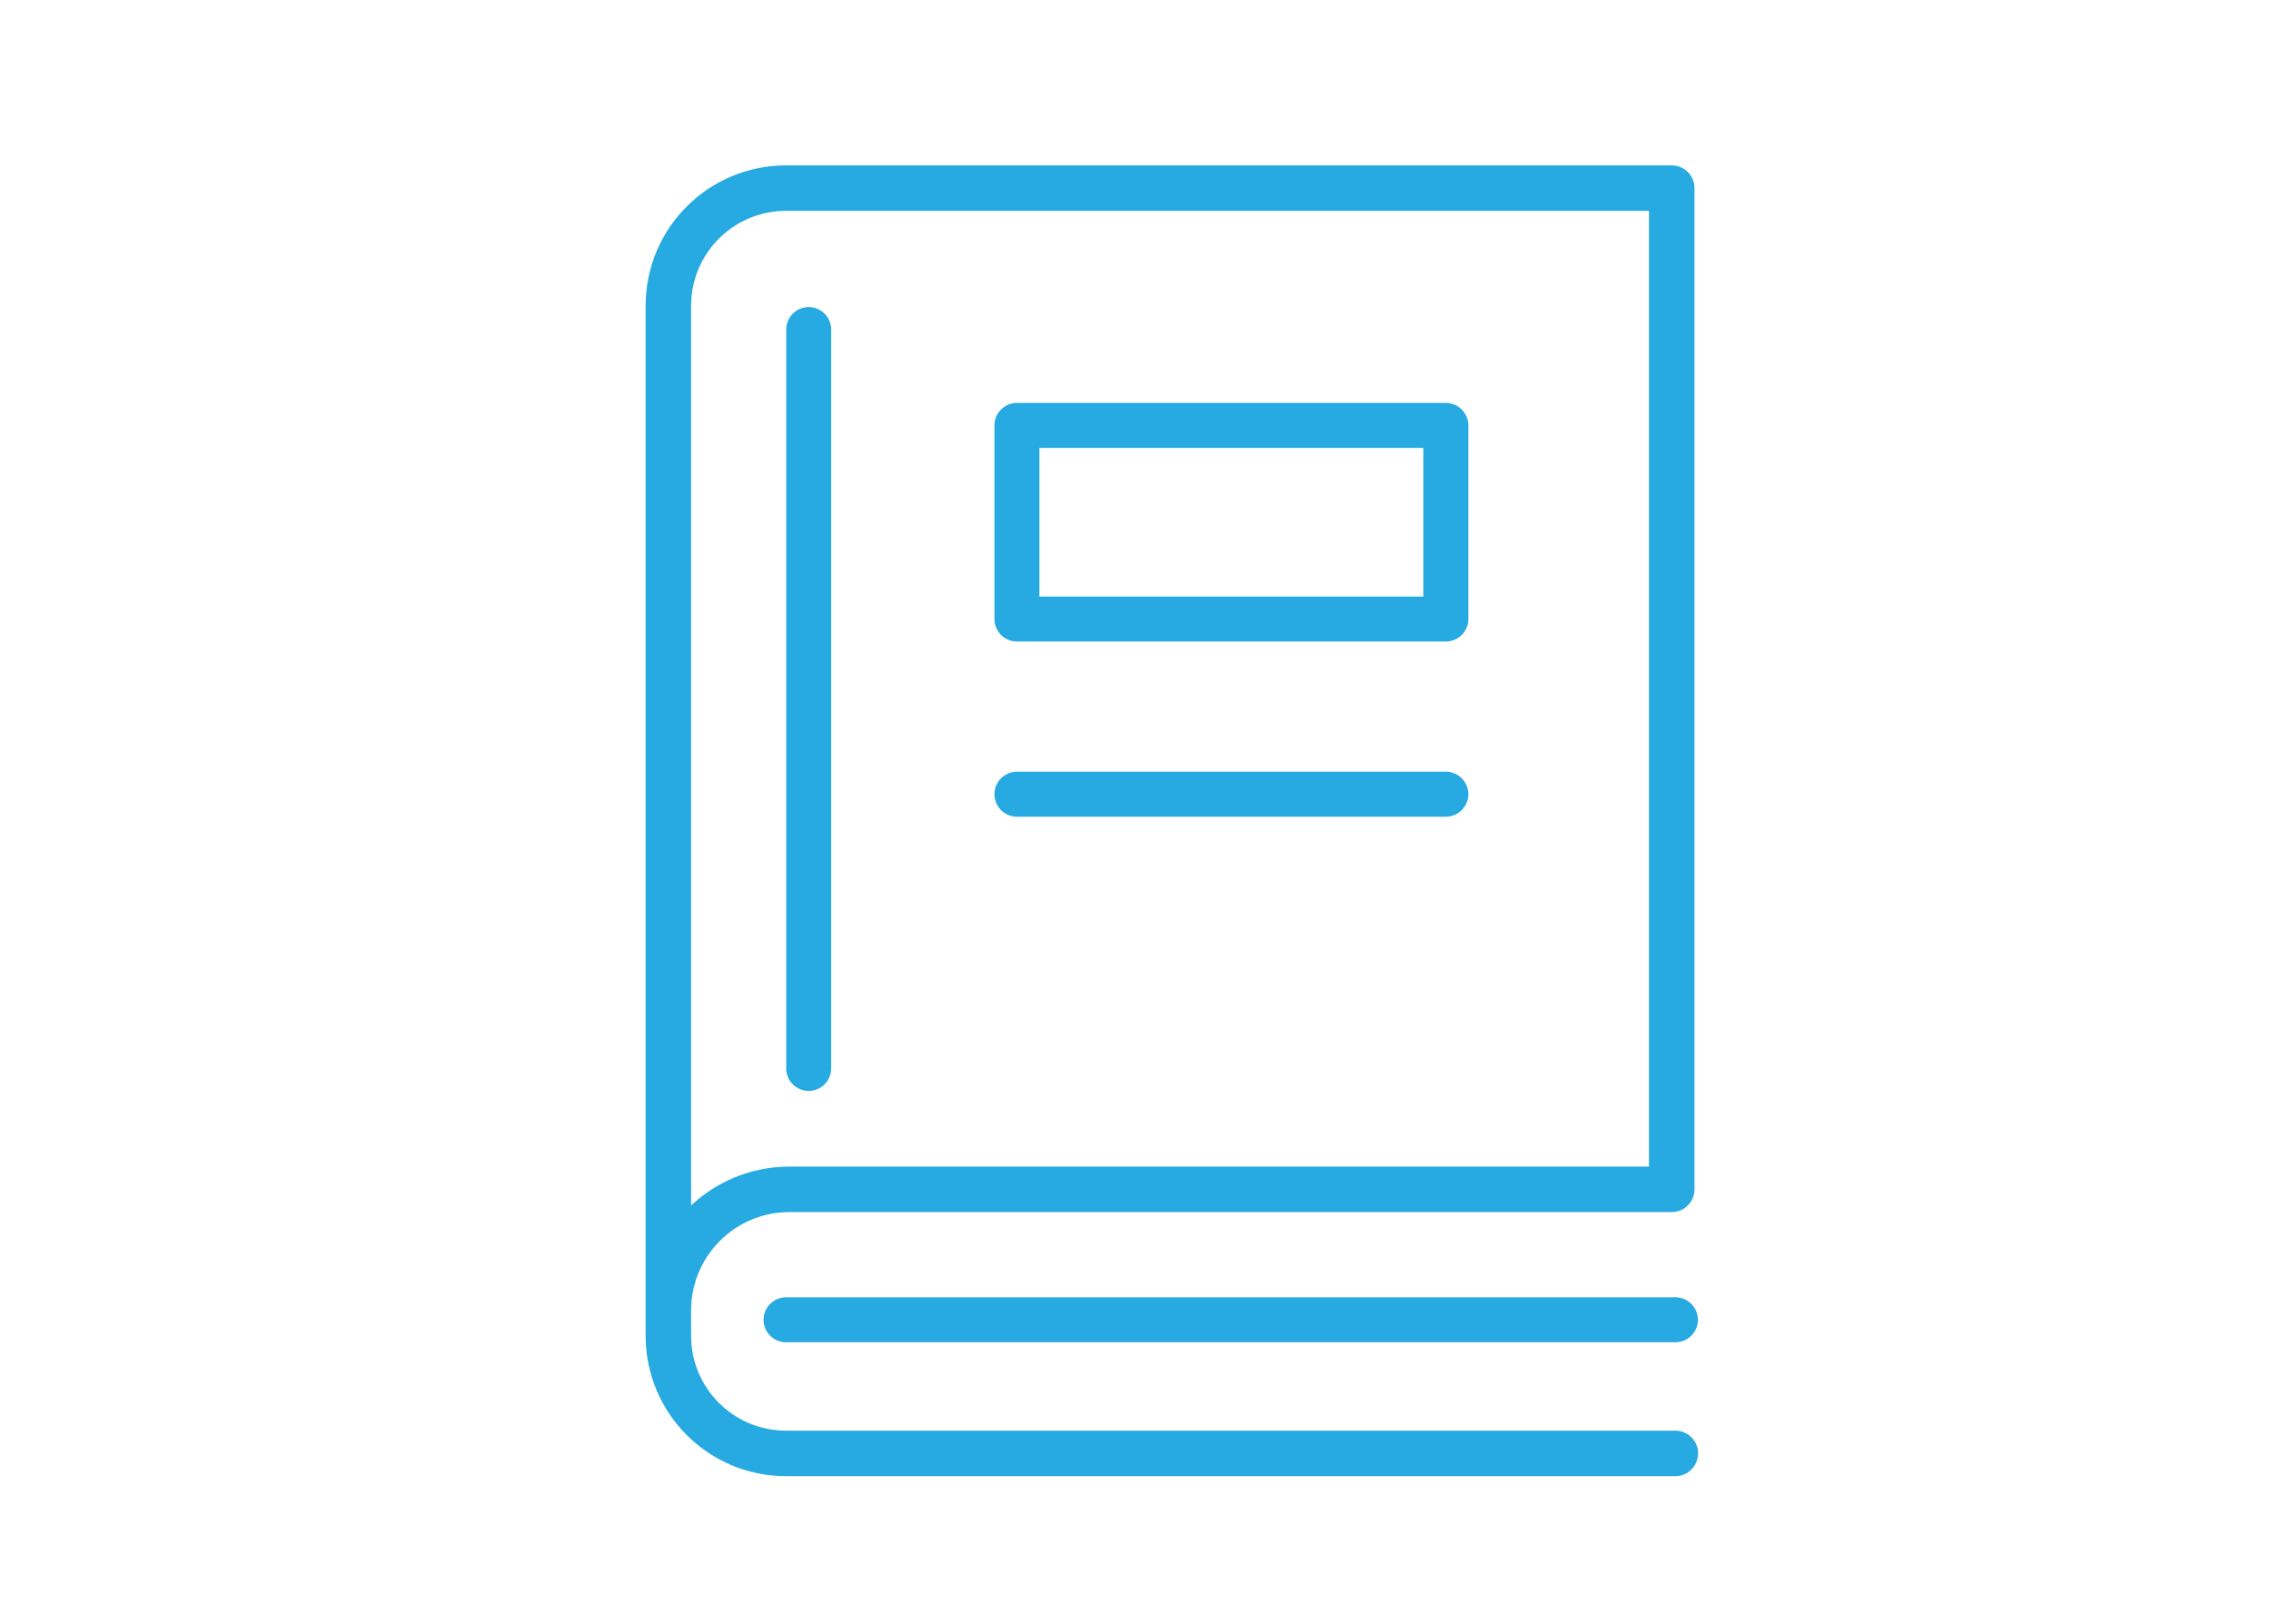
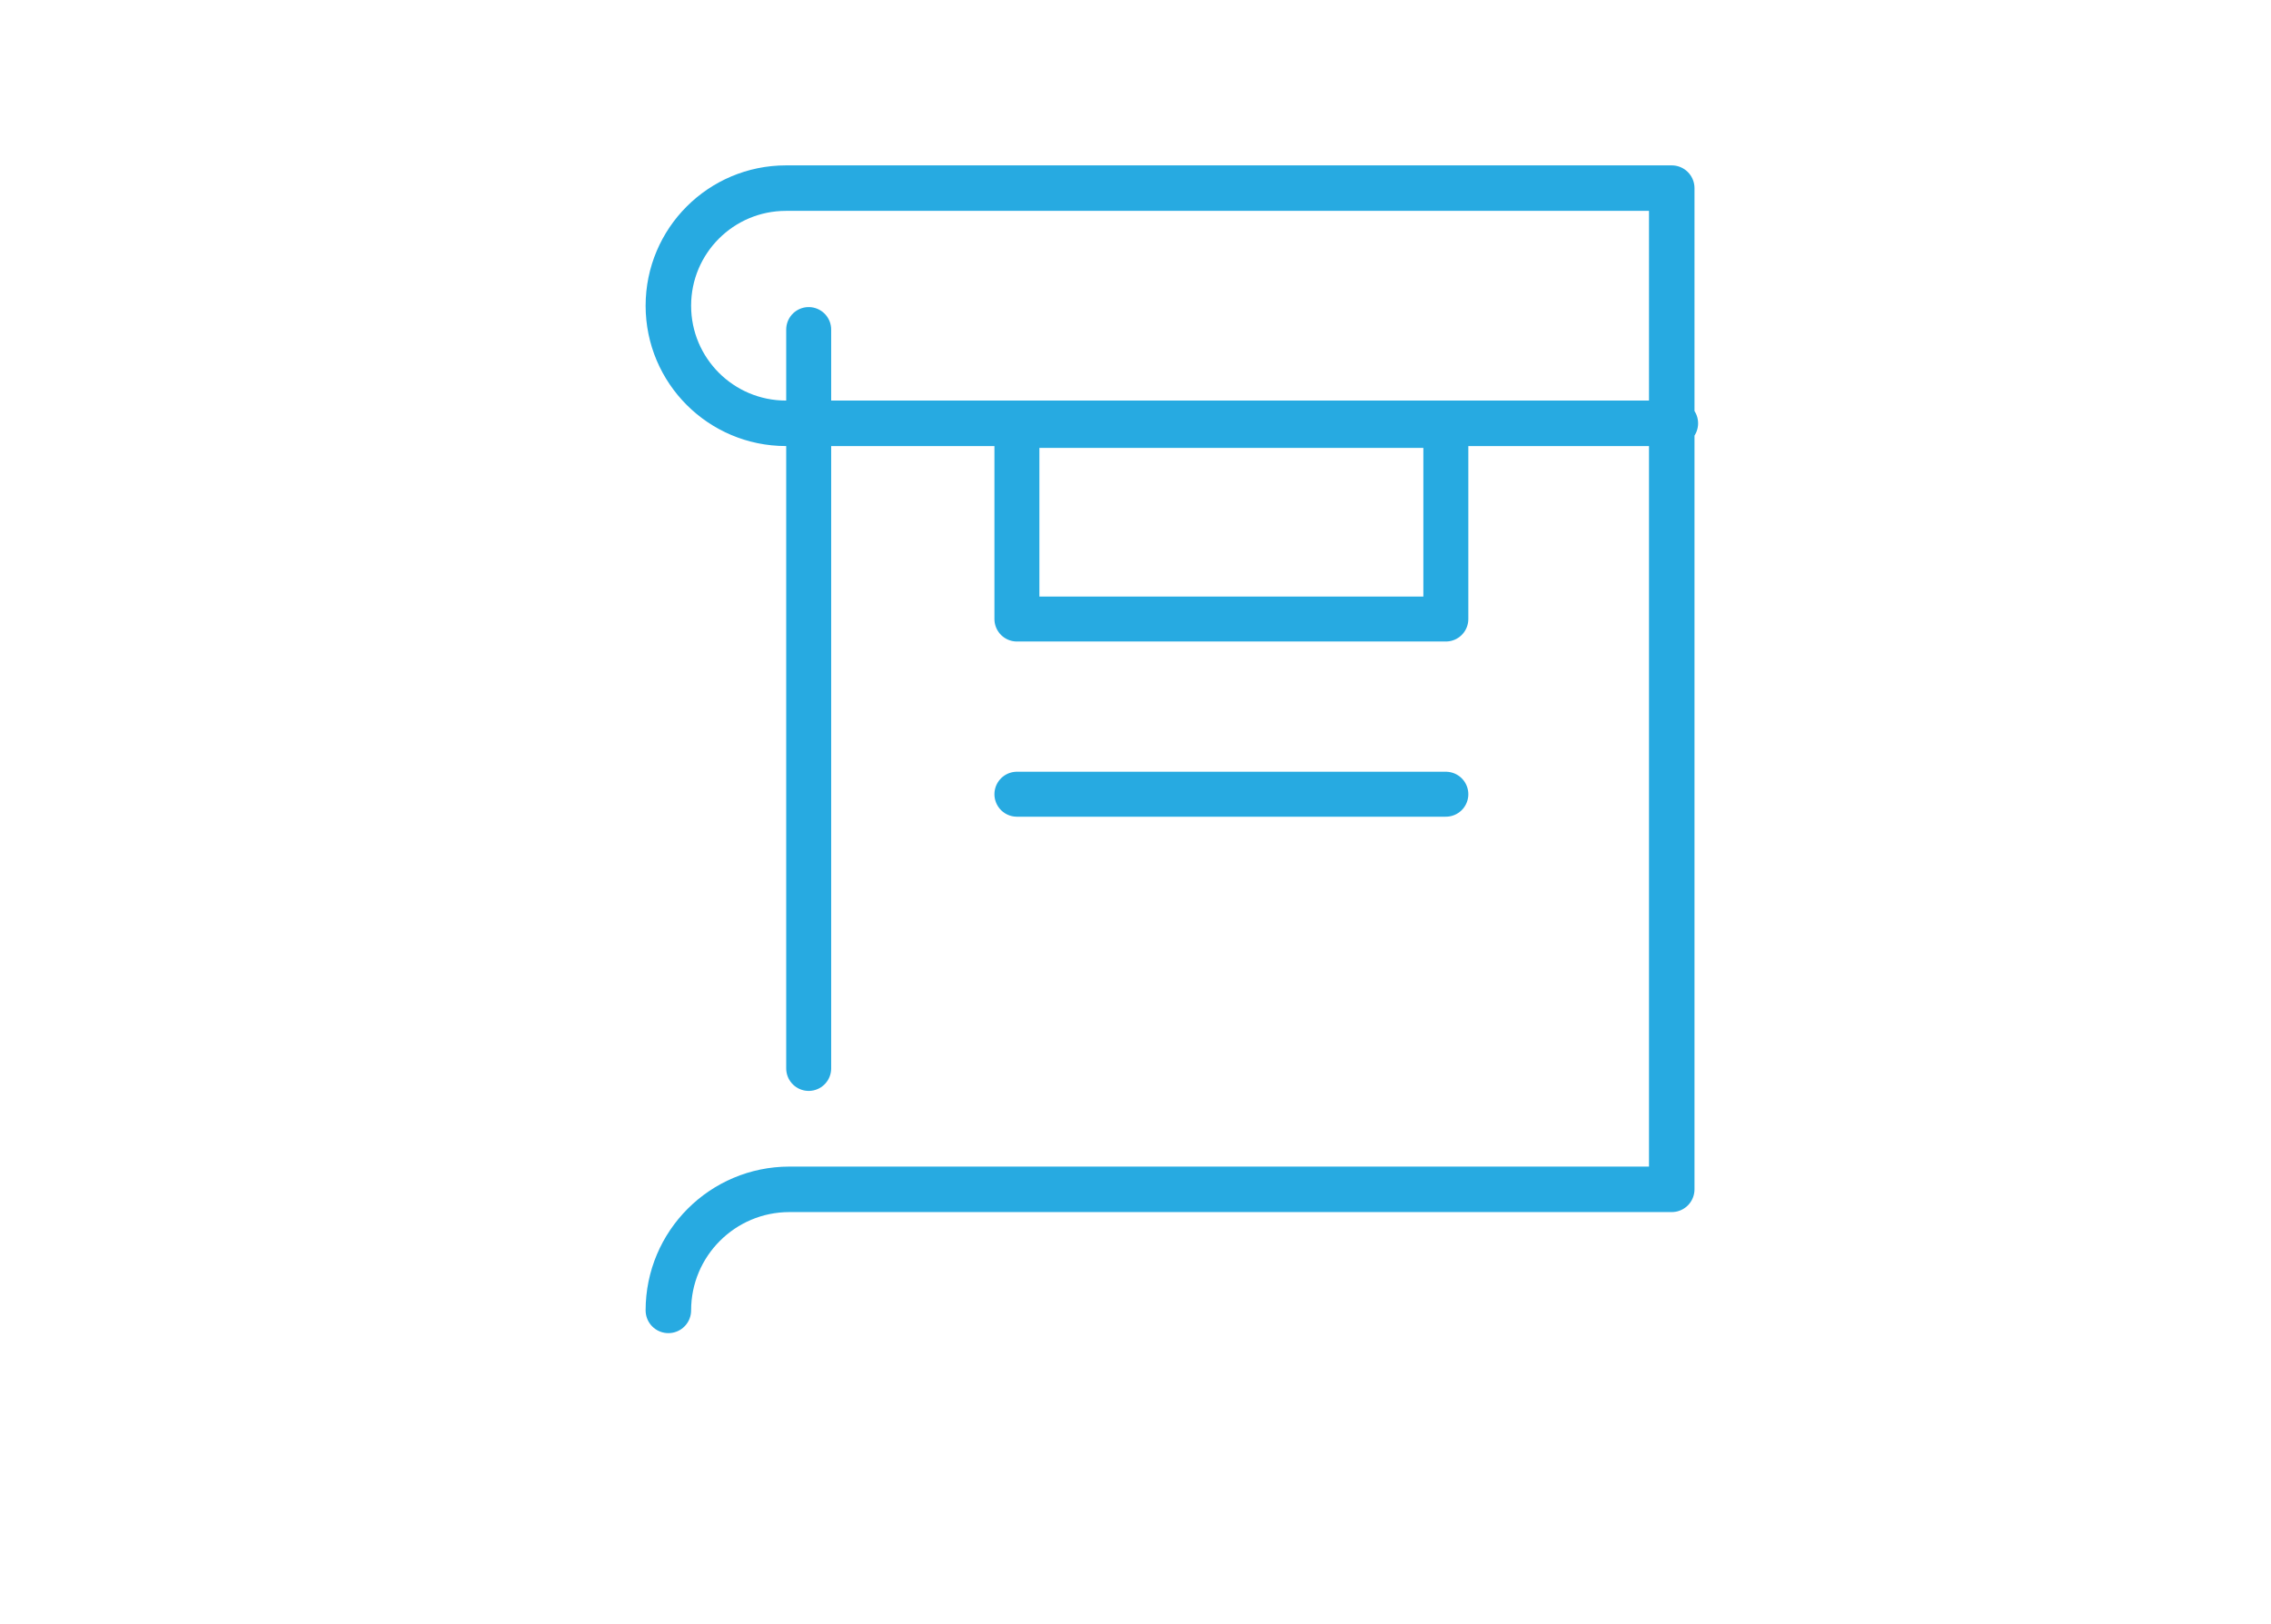
<svg xmlns="http://www.w3.org/2000/svg" id="Calque_1" data-name="Calque 1" viewBox="0 0 302 216">
  <defs>
    <style>
      .cls-1 {
        stroke-width: 6.05px;
      }

      .cls-1, .cls-2 {
        fill: none;
        stroke: #27aae1;
        stroke-linecap: round;
        stroke-linejoin: round;
      }

      .cls-2 {
        stroke-width: 5.98px;
      }
    </style>
  </defs>
-   <path class="cls-1" d="m88.88,174.28h0c0-8.89,7.21-16.1,16.1-16.1h117.33V25.02h-117.79c-8.64,0-15.64,7-15.64,15.64v137c0,8.64,7,15.64,15.64,15.64h118.27" />
-   <path class="cls-2" d="m222.8,175.53h-118.27" />
+   <path class="cls-1" d="m88.88,174.28h0c0-8.89,7.21-16.1,16.1-16.1h117.33V25.02h-117.79c-8.64,0-15.64,7-15.64,15.64c0,8.64,7,15.64,15.64,15.64h118.27" />
  <path class="cls-2" d="m107.54,43.83v98.27" />
  <path class="cls-2" d="m135.23,105.63h57.04" />
  <rect class="cls-2" x="135.23" y="56.58" width="57.04" height="25.75" />
</svg>